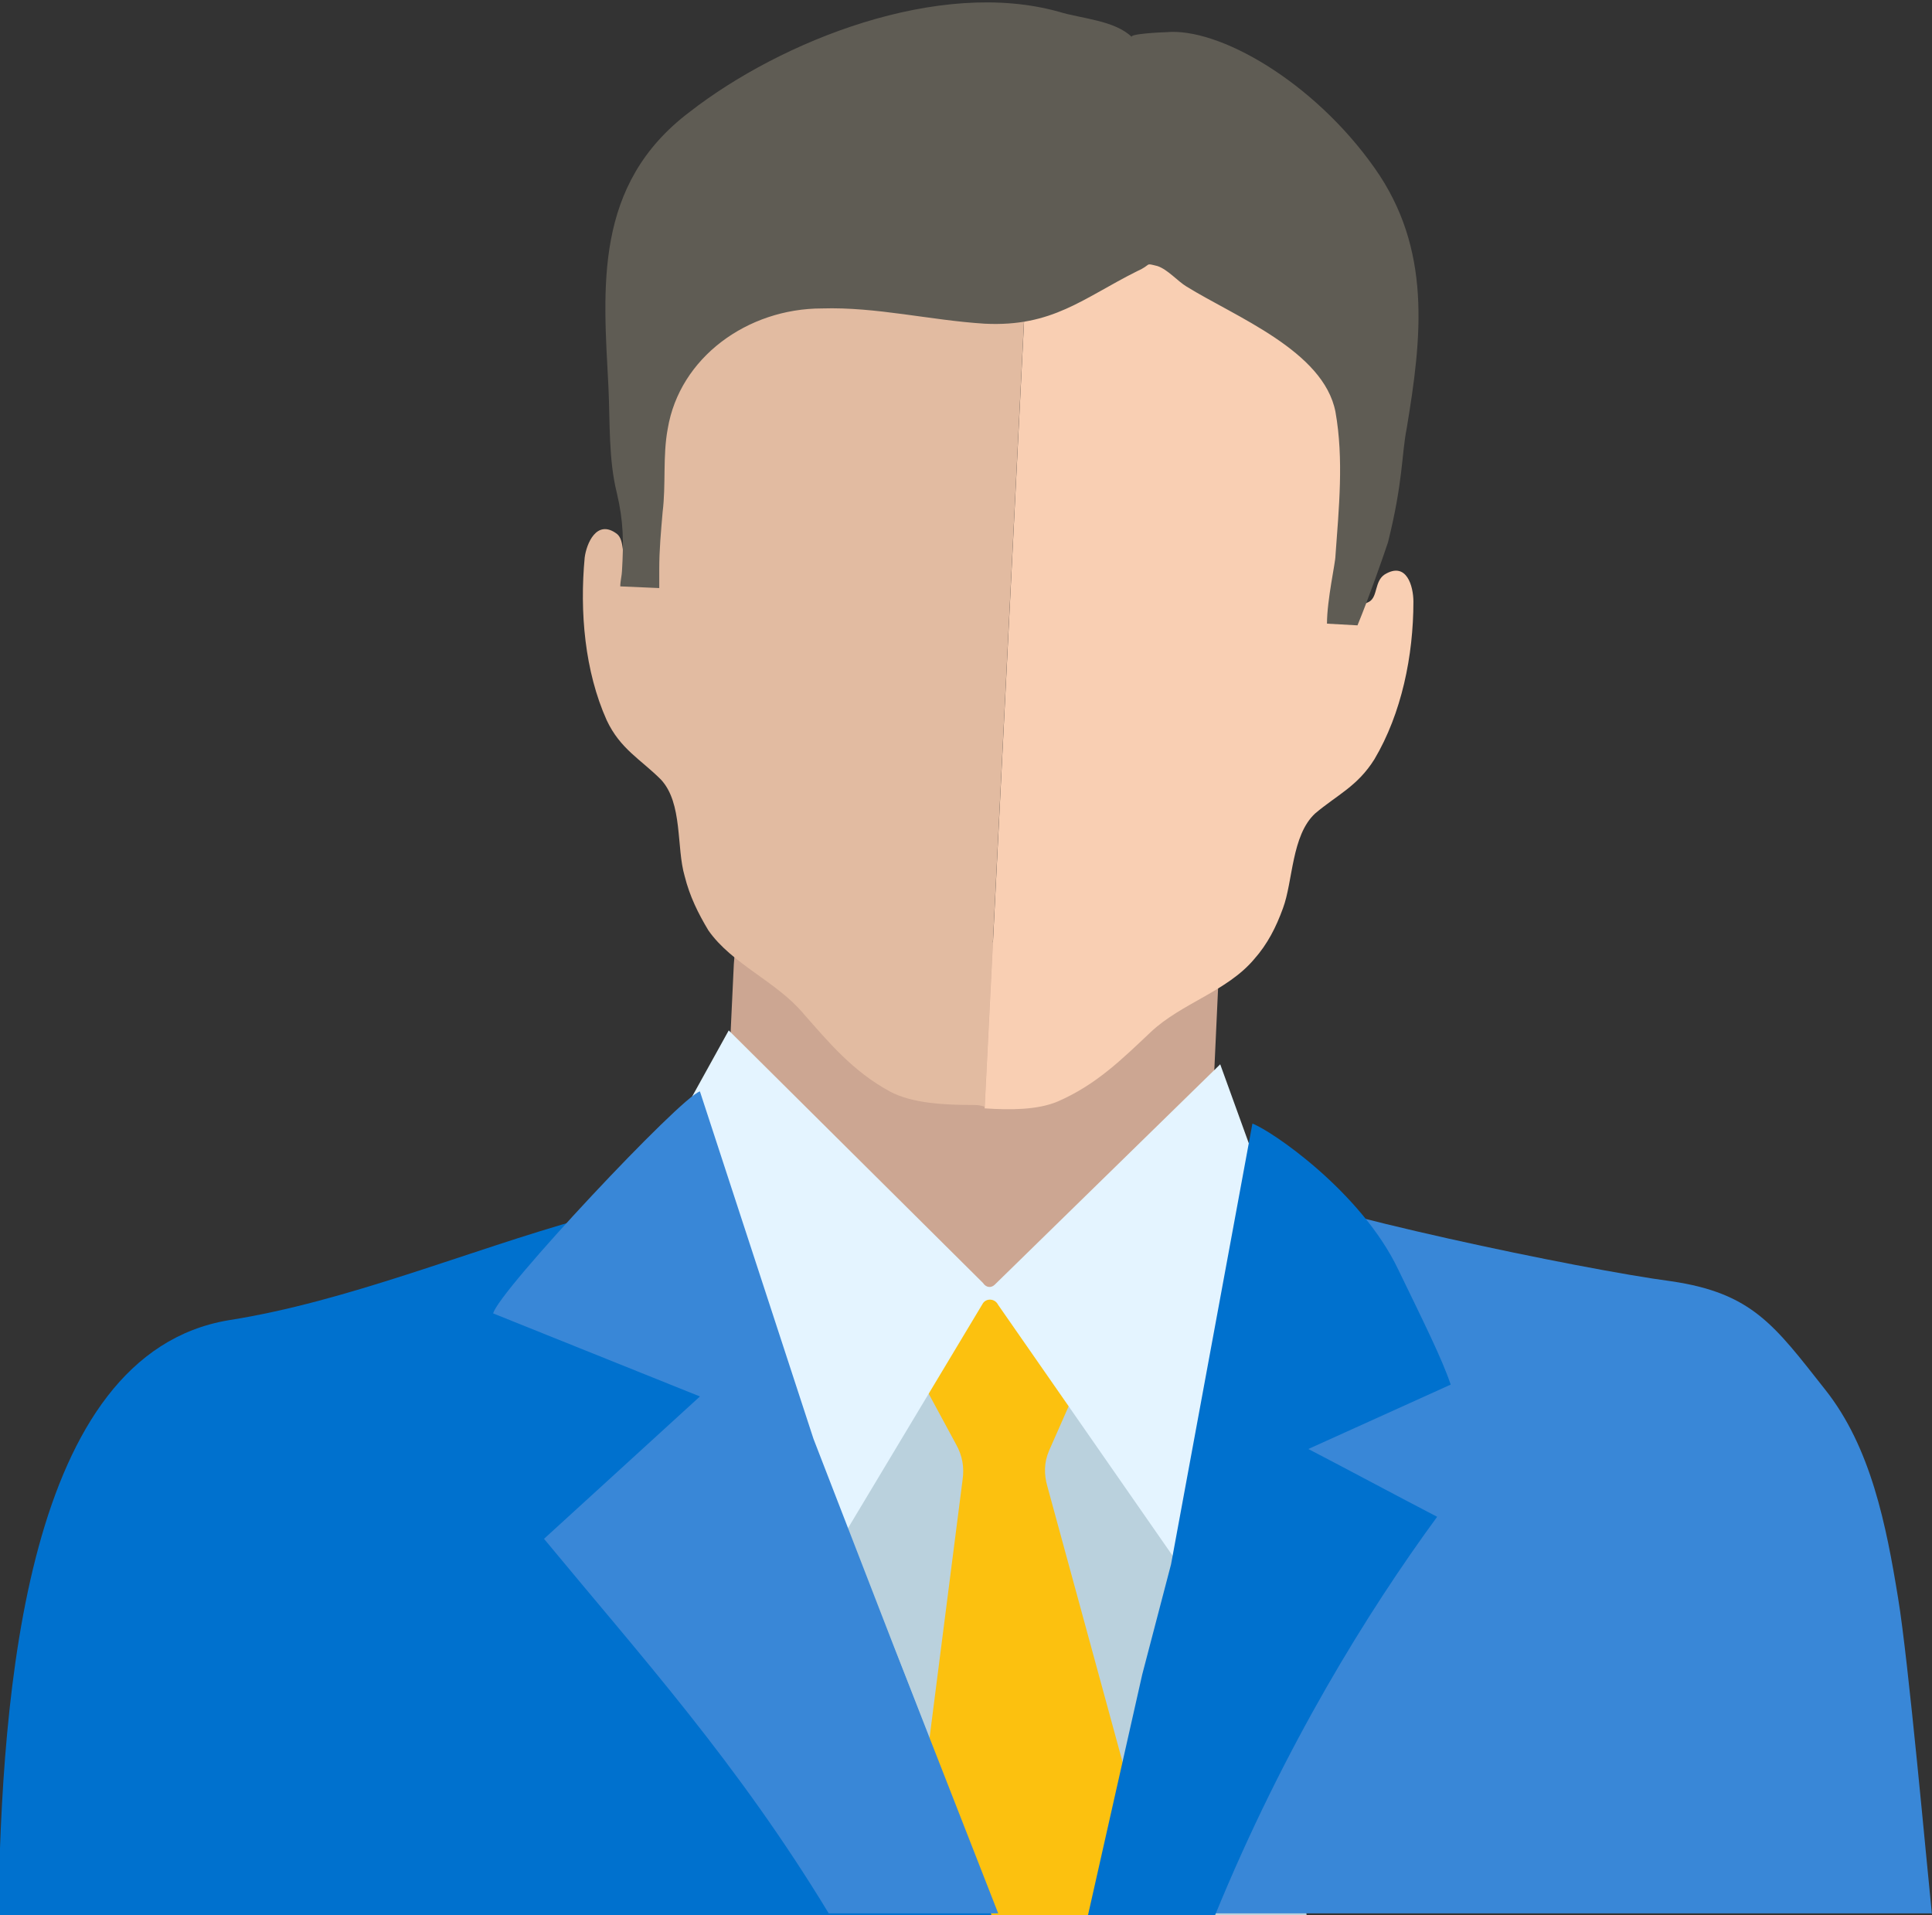
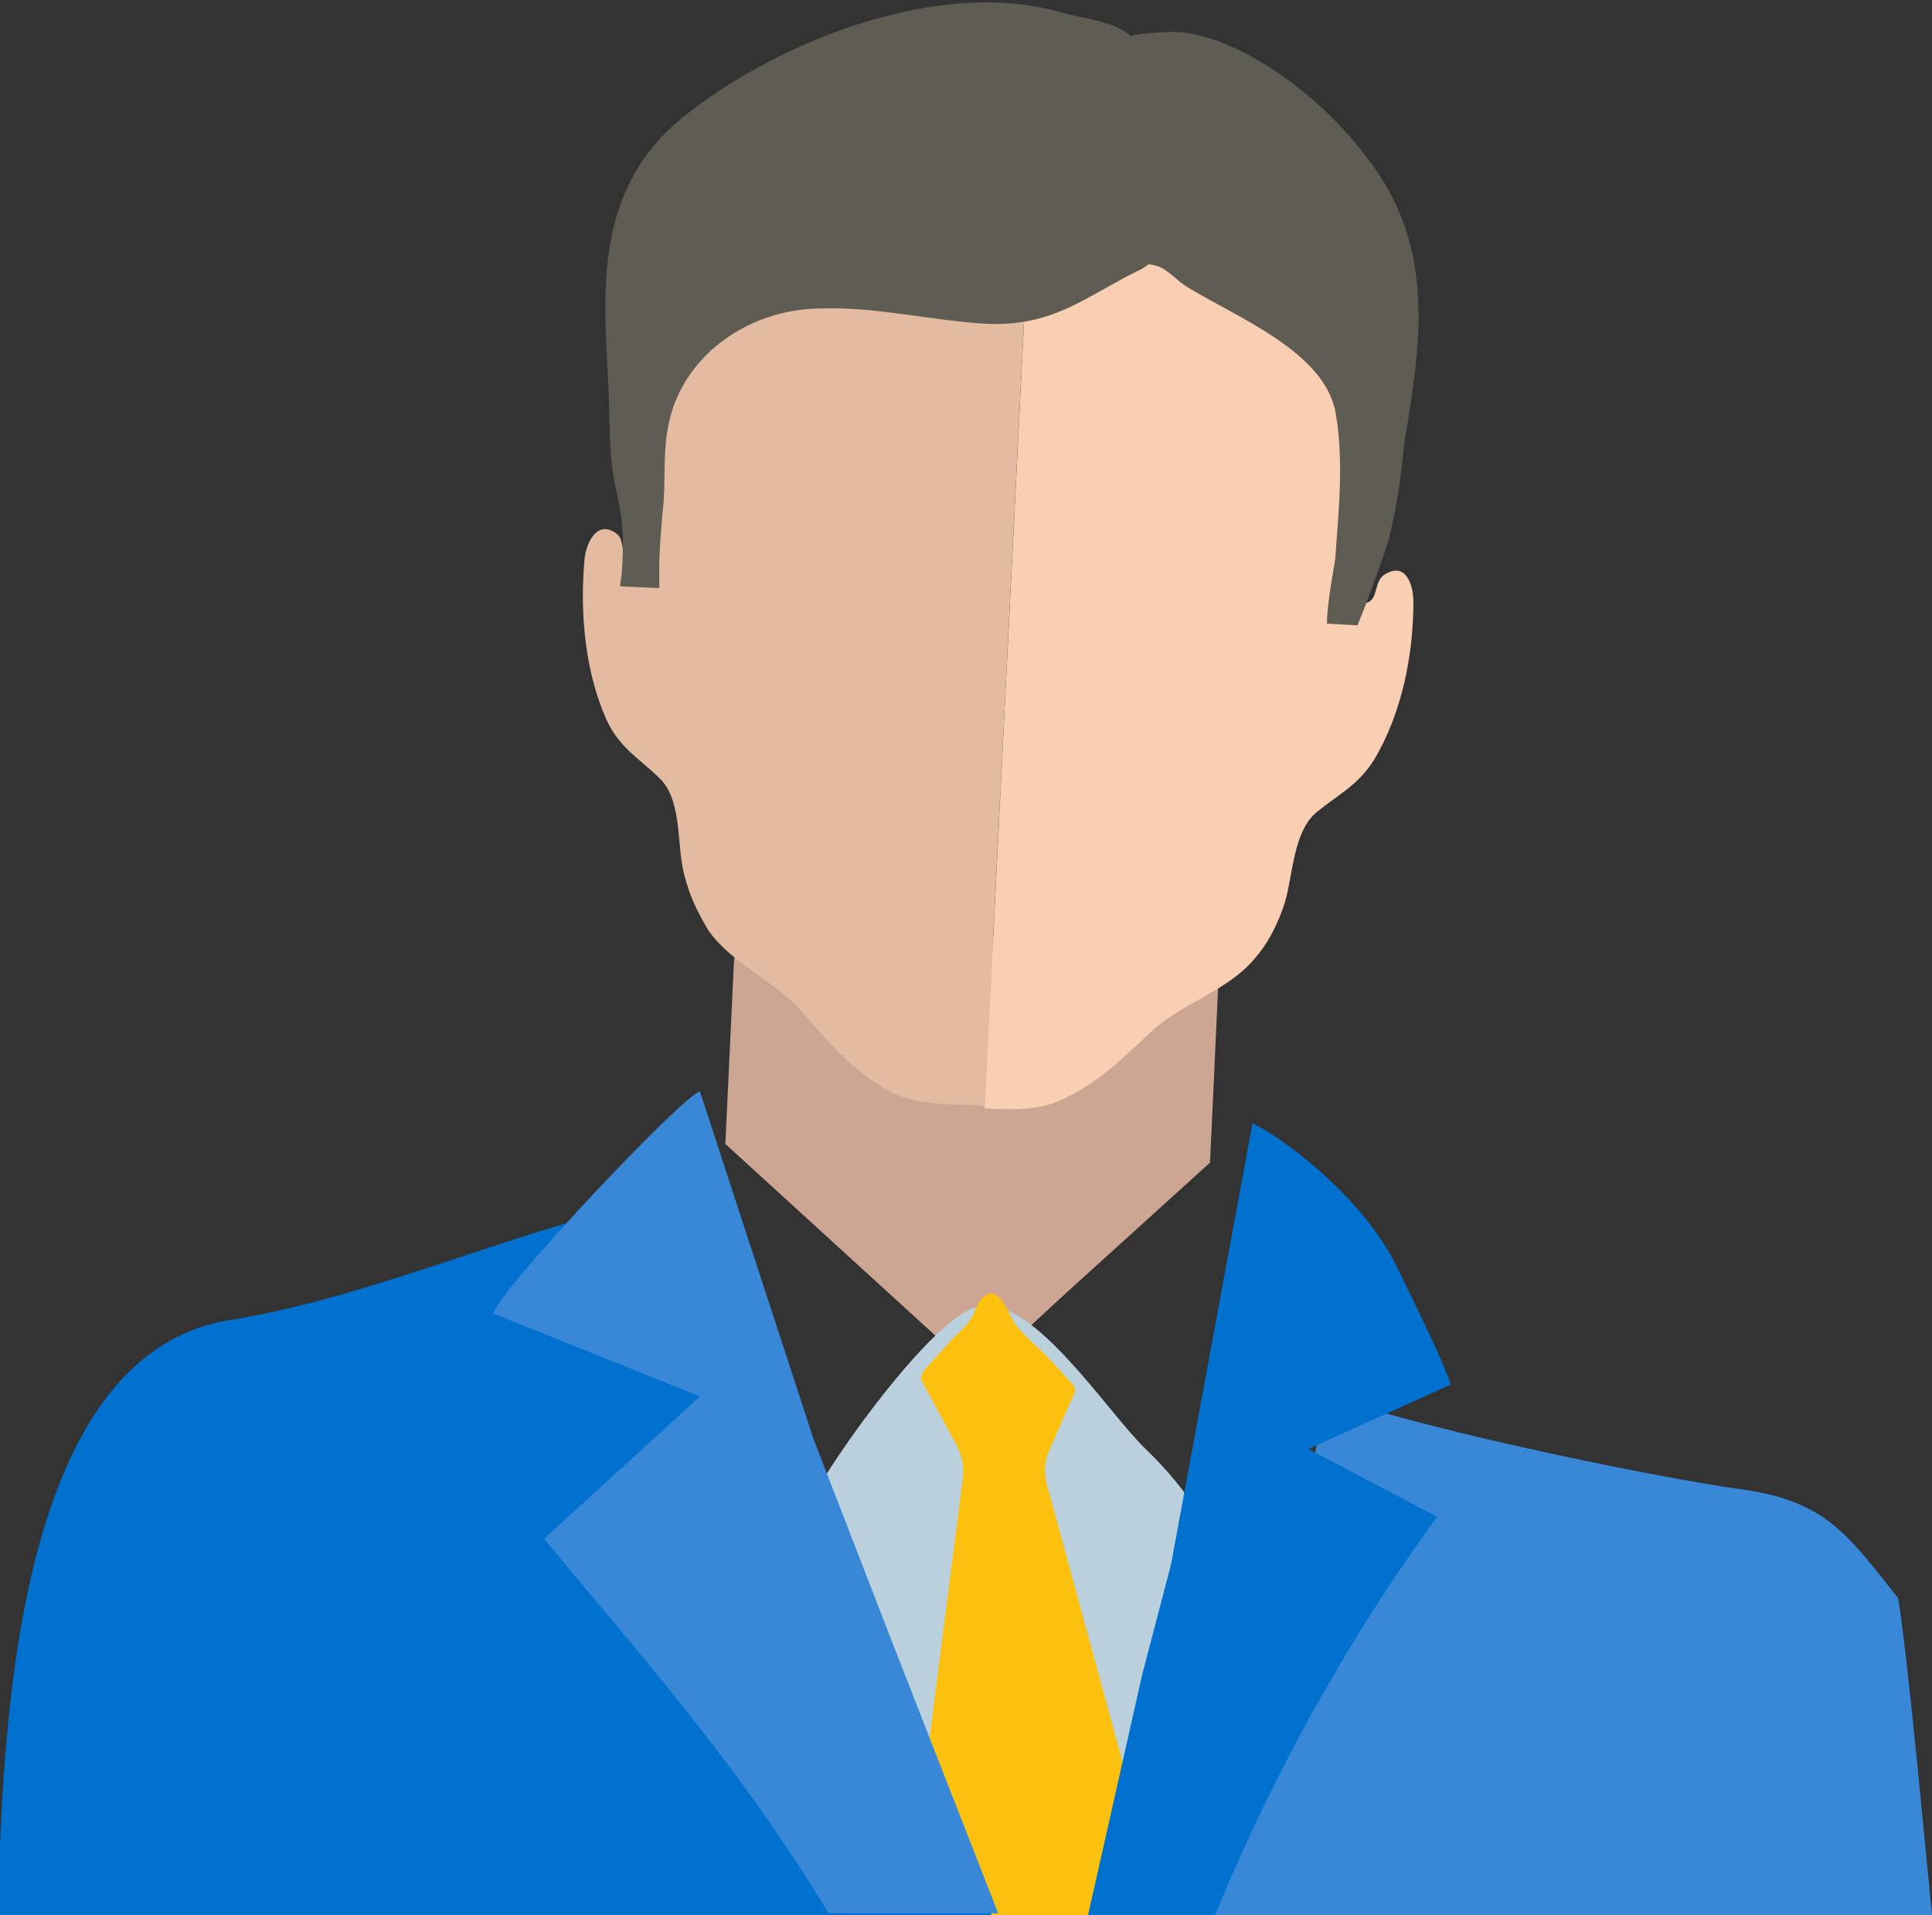
<svg xmlns="http://www.w3.org/2000/svg" version="1.1" id="レイヤー_1" x="0px" y="0px" width="114px" height="113px" viewBox="0 0 114 113" style="enable-background:new 0 0 114 113;" xml:space="preserve">
  <rect x="0" y="0" width="114" height="113" fill="#333333" stroke="none" />
  <style type="text/css">
	.st0{fill:#CCA692;}
	.st1{fill:#E2BBA1;}
	.st2{fill:#F9CFB3;}
	.st3{fill:#5F5C54;}
	.st4{fill:#BAD1DD;}
	.st5{fill:#FCC10F;}
	.st6{fill:#3987D7;}
	.st7{fill:#E4F4FF;}
	.st8{fill:#0071CE;}
</style>
  <g id="_x33__00000105396357472901700720000004232081357343412405_">
    <g>
      <g>
        <polygon class="st0" points="43.4,55.6 43.3,56.9 42.8,67.5 57.7,81.1 62.9,76.3 71.4,68.6 72,55.6    " />
        <path class="st1" d="M59.9,15.7c-3.8-1.5-8.8-1.7-12.7-0.6c-3.9,1.2-8.1,3.7-8.8,7.7c-0.5,2.9,0.8,5.8,0.3,8.7     c-0.1,0.8-0.3,2.5-1.6,1.7c-0.5-0.3-0.2-1.3-0.7-1.7c-1.2-0.9-1.8,0.6-1.9,1.4c-0.3,3.2,0,6.7,1.3,9.6c0.8,1.7,2,2.3,3.2,3.5     c1.3,1.4,0.9,4,1.4,5.7c0.3,1.2,0.8,2.2,1.4,3.2c1.4,2,4,3,5.6,4.9c1.5,1.7,2.9,3.4,5.1,4.6c1.3,0.7,3.2,0.8,4.9,0.8     c0.2,0,0.4,0,0.7,0.1l2.5-49.9C60.4,15.6,60.1,15.6,59.9,15.7z" />
        <path class="st2" d="M83.4,35.5c0-0.9-0.4-2.4-1.7-1.6c-0.6,0.4-0.4,1.3-0.9,1.6c-1.3,0.7-1.3-1-1.4-1.8c-0.2-3,1.4-5.7,1.2-8.7     c-0.3-4.1-4.2-7-8-8.6c-3.5-1.5-8.1-1.7-12-0.9l-2.5,49.9c1.5,0.1,3.1,0.1,4.3-0.4c2.3-1,3.8-2.5,5.5-4.1     c1.8-1.7,4.5-2.4,6.1-4.3c0.8-0.9,1.3-1.9,1.7-3c0.6-1.6,0.5-4.3,1.9-5.6c1.3-1.1,2.5-1.6,3.5-3.2C82.7,42.1,83.4,38.7,83.4,35.5     z" />
        <path class="st3" d="M36.4,29.1c0.4,1.7,0.4,2.9,0.3,4.6c0,0.2-0.1,0.6-0.1,0.9l2.3,0.1c0-0.4,0-0.9,0-1.1c0-1.2,0.1-2.2,0.2-3.4     c0.2-1.6,0-3.3,0.3-4.9c0.7-4.2,4.7-7.1,9.1-7.1c3.2-0.1,6.4,0.7,9.6,0.9c4,0.2,5.8-1.5,9-3.1c0.9-0.4,0.4-0.5,1.2-0.3     c0.6,0.2,1.2,0.9,1.7,1.2c2.9,1.8,8.1,3.8,8.8,7.4c0.5,2.8,0.2,5.7,0,8.5c0,0.4-0.5,2.6-0.5,4l1.8,0.1c0.7-1.7,1.5-4,1.8-4.9     c0.9-3.6,0.8-5.2,1.1-6.7c0.9-5.4,1.5-10.6-1.9-15.4c-3.6-5.1-9.2-8.3-12.3-8c-0.2,0-2.3,0.1-2,0.3c-1-1-3-1.1-4.3-1.5     c-7.1-2-16.4,1.7-21.8,5.9C35,10.9,35.6,17,35.9,22.8C36,24.9,35.9,27.1,36.4,29.1z" />
      </g>
      <g>
        <path class="st4" d="M48.9,113h28.2c-0.5-3.3-1-6.7-1.7-10c-1.5-7-2.7-12.6-7.8-17.5c-2.2-2.1-6.6-9-9.7-8.4     c-2.6,0-10,10.5-10.7,12.8c-0.3,0.9-0.4,1.6-0.4,2.3c-0.1,2,0.7,3.7,1.1,6.6C48.3,103.4,48.6,108.2,48.9,113z" />
        <path class="st5" d="M54.2,108.5l2,4.5h10.6l1-3c0-0.1,0-0.2,0-0.3l-6-22c-0.2-0.7-0.2-1.4,0.1-2.1l1.5-3.4     c0.1-0.2,0-0.5-0.2-0.6c-0.7-0.8-1.4-1.6-2.2-2.3c-0.5-0.5-1.1-1-1.4-1.7c-0.2-0.5-0.8-1.6-1.4-1.2c-0.5,0.3-0.6,0.9-0.9,1.4     c-0.3,0.5-0.8,0.9-1.2,1.3c-0.5,0.6-1.1,1.2-1.6,1.8c-0.1,0.1-0.2,0.4-0.1,0.6l2,3.7c0.4,0.7,0.5,1.4,0.4,2.1l-2.7,21.1     C54.2,108.3,54.2,108.4,54.2,108.5z" />
-         <path class="st6" d="M114,113c-0.3-2.9-1.4-15.1-2-18.7c-0.7-4.3-1.6-8.9-4.3-12.3c-3-3.8-4.3-5.7-9.1-6.4     c-5.3-0.7-21.5-4.1-24.5-5.7c-1.7,7-2.8,14.4-4.5,21.4c0,0.1-2.8,11.8-5,21.6H114z" />
-         <path class="st7" d="M72,62.8l-13.3,13c-0.2,0.2-0.5,0.2-0.7-0.1L43,60.8L36.8,72l11.9,20.4L58,76.9c0.2-0.3,0.7-0.3,0.9,0.1     L71,94.4l4.8-21.1L72,62.8z" />
+         <path class="st6" d="M114,113c-0.3-2.9-1.4-15.1-2-18.7c-3-3.8-4.3-5.7-9.1-6.4     c-5.3-0.7-21.5-4.1-24.5-5.7c-1.7,7-2.8,14.4-4.5,21.4c0,0.1-2.8,11.8-5,21.6H114z" />
        <path class="st8" d="M71.7,113c4.1-10,9-17.9,13.1-23.5c-2.5-1.3-5.1-2.7-7.6-4l8.4-3.8c-0.5-1.5-1.6-3.7-3.1-6.8     c-2.2-4.6-7.5-8.2-8.6-8.6l-4.8,26l-1.7,6.5L64.2,113H71.7z" />
      </g>
      <g>
        <path class="st8" d="M58.5,113c-3-9.5-7.1-18.8-10.5-28l-5.8-16.2c0,0-0.2,0-0.4,0.1c-1.1,0.3-3.8,2-7.4,3     c-6.8,1.9-13.9,4.9-20.9,6c-12,2-13.4,22-13.6,35.1H58.5z" />
        <path class="st6" d="M32.1,90.8c5.7,6.9,11.4,13.2,16.8,22.1h10l-6.1-15.6l-4.8-12.4l-6.7-20.5c-1.1,0.3-11.9,11.8-12.2,13.1     l12.2,4.9L32.1,90.8z" />
      </g>
    </g>
  </g>
</svg>